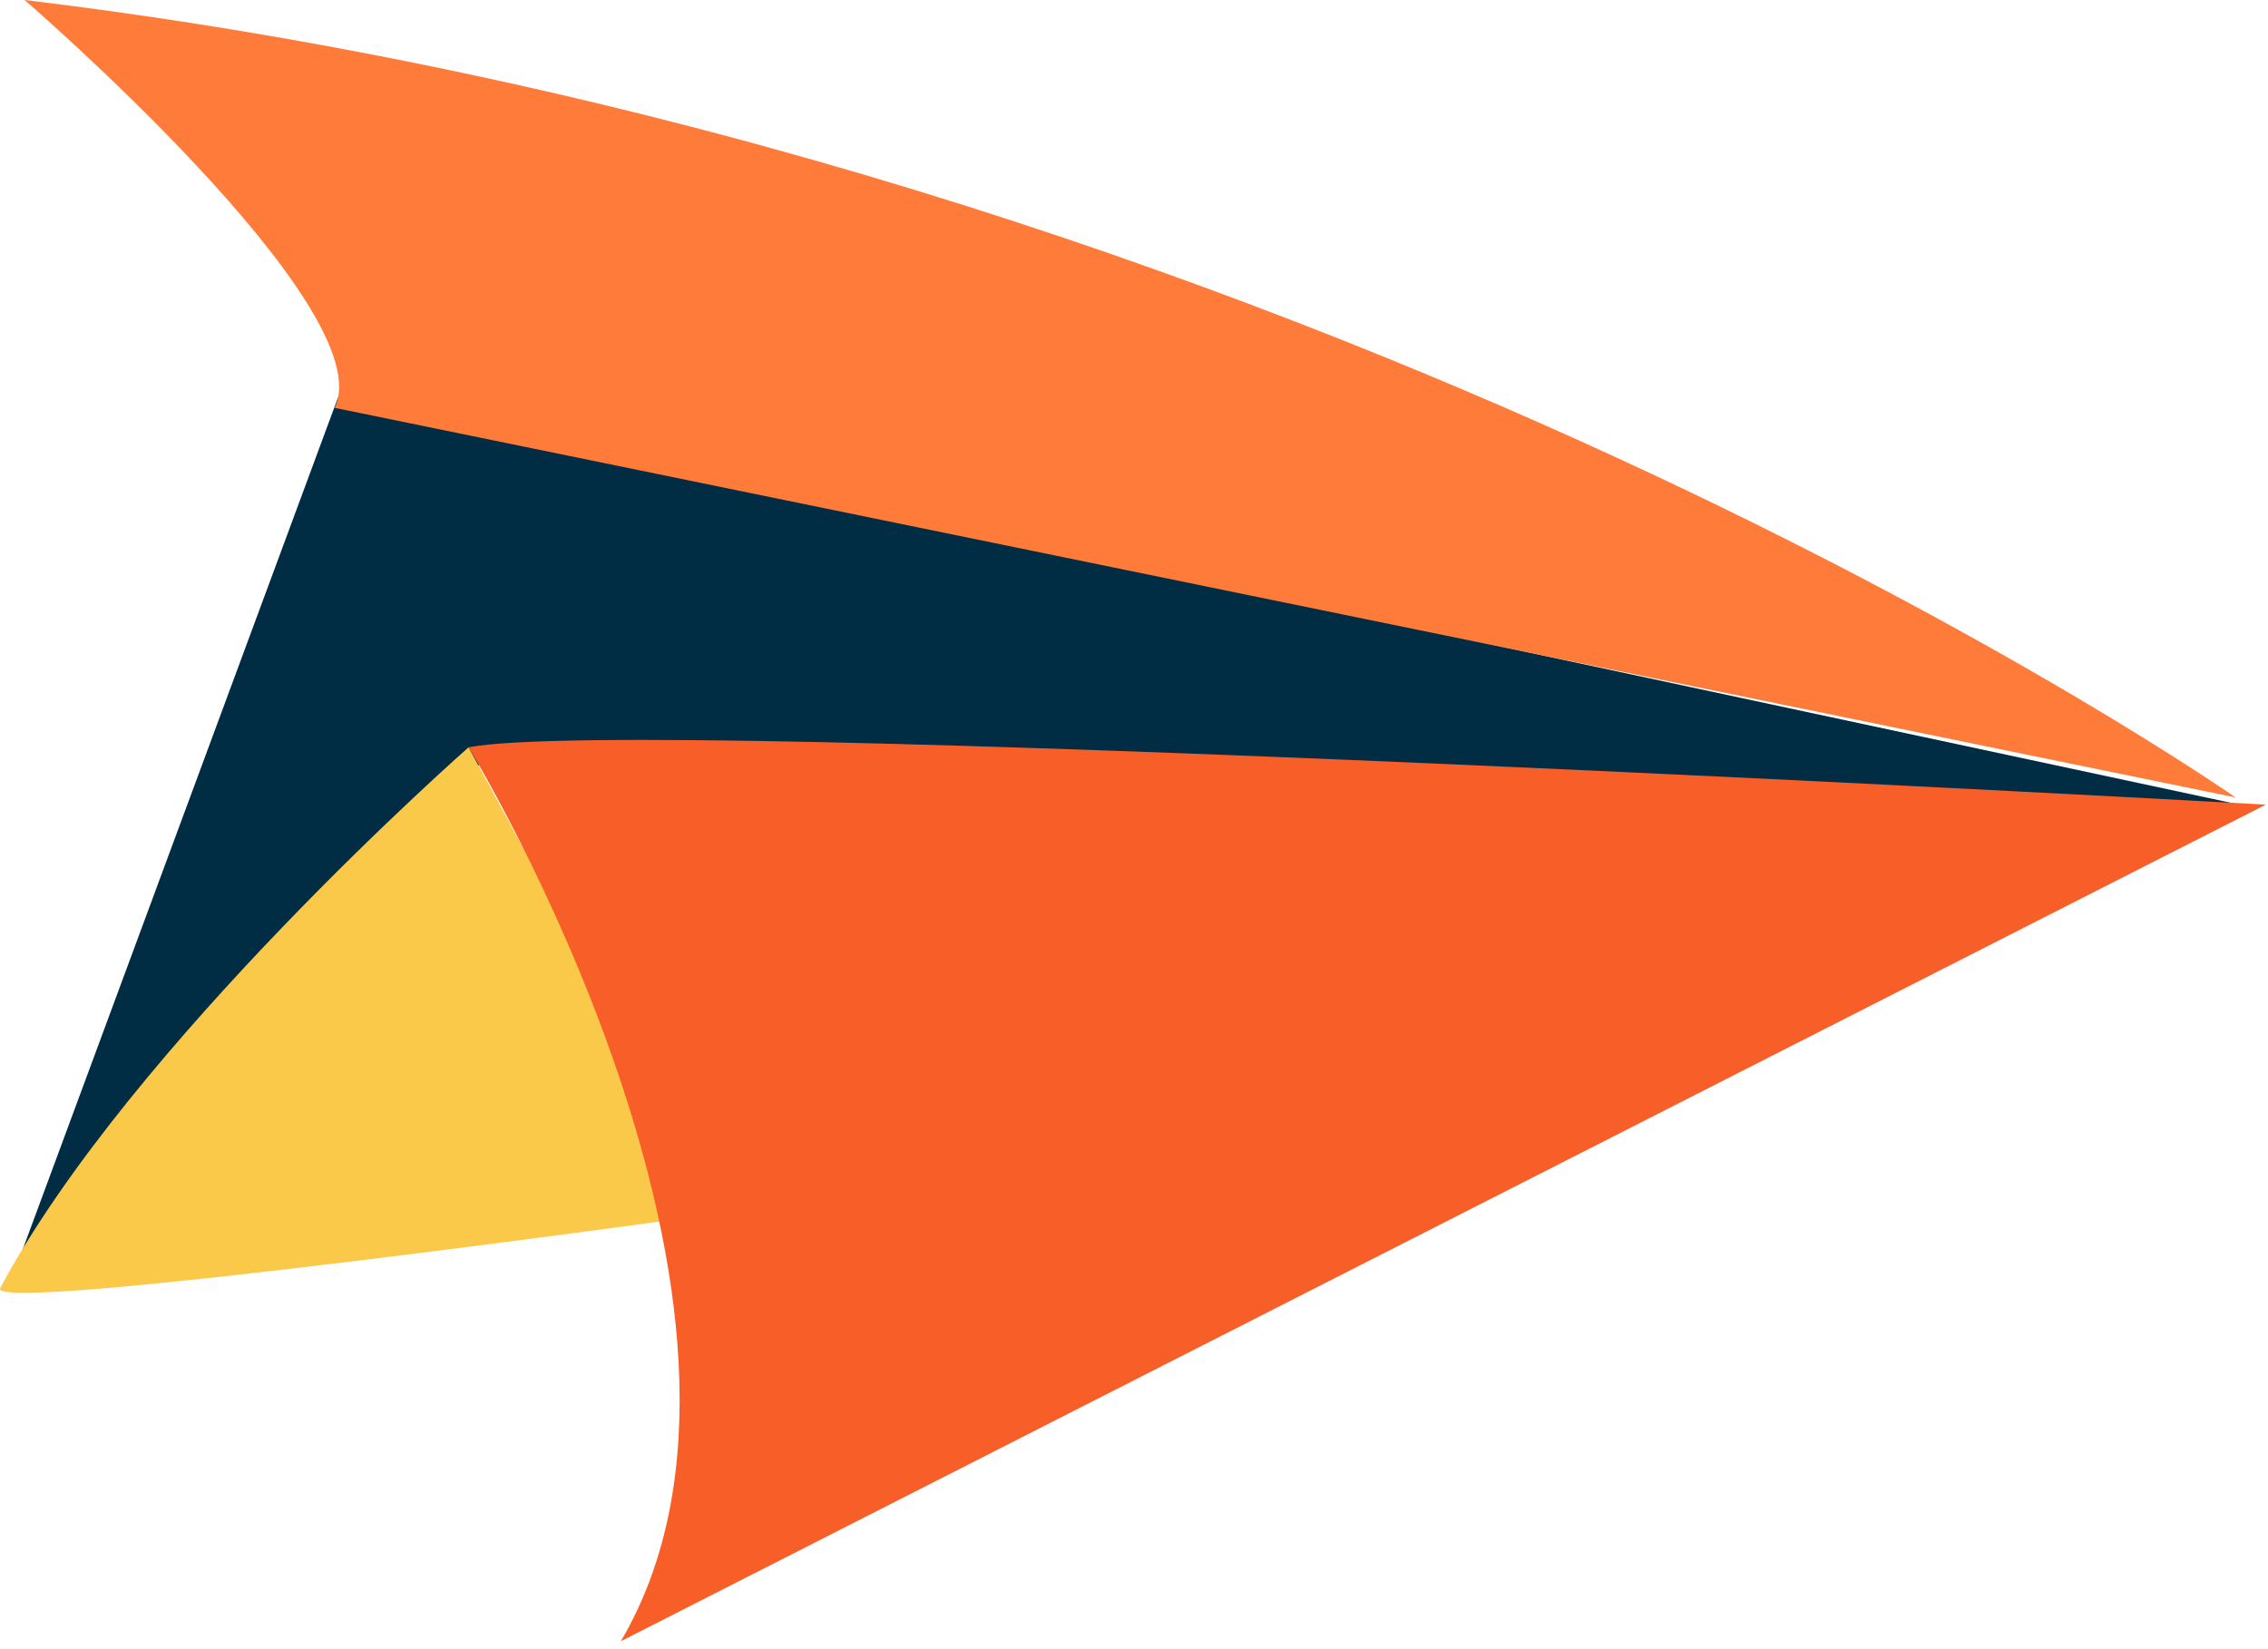
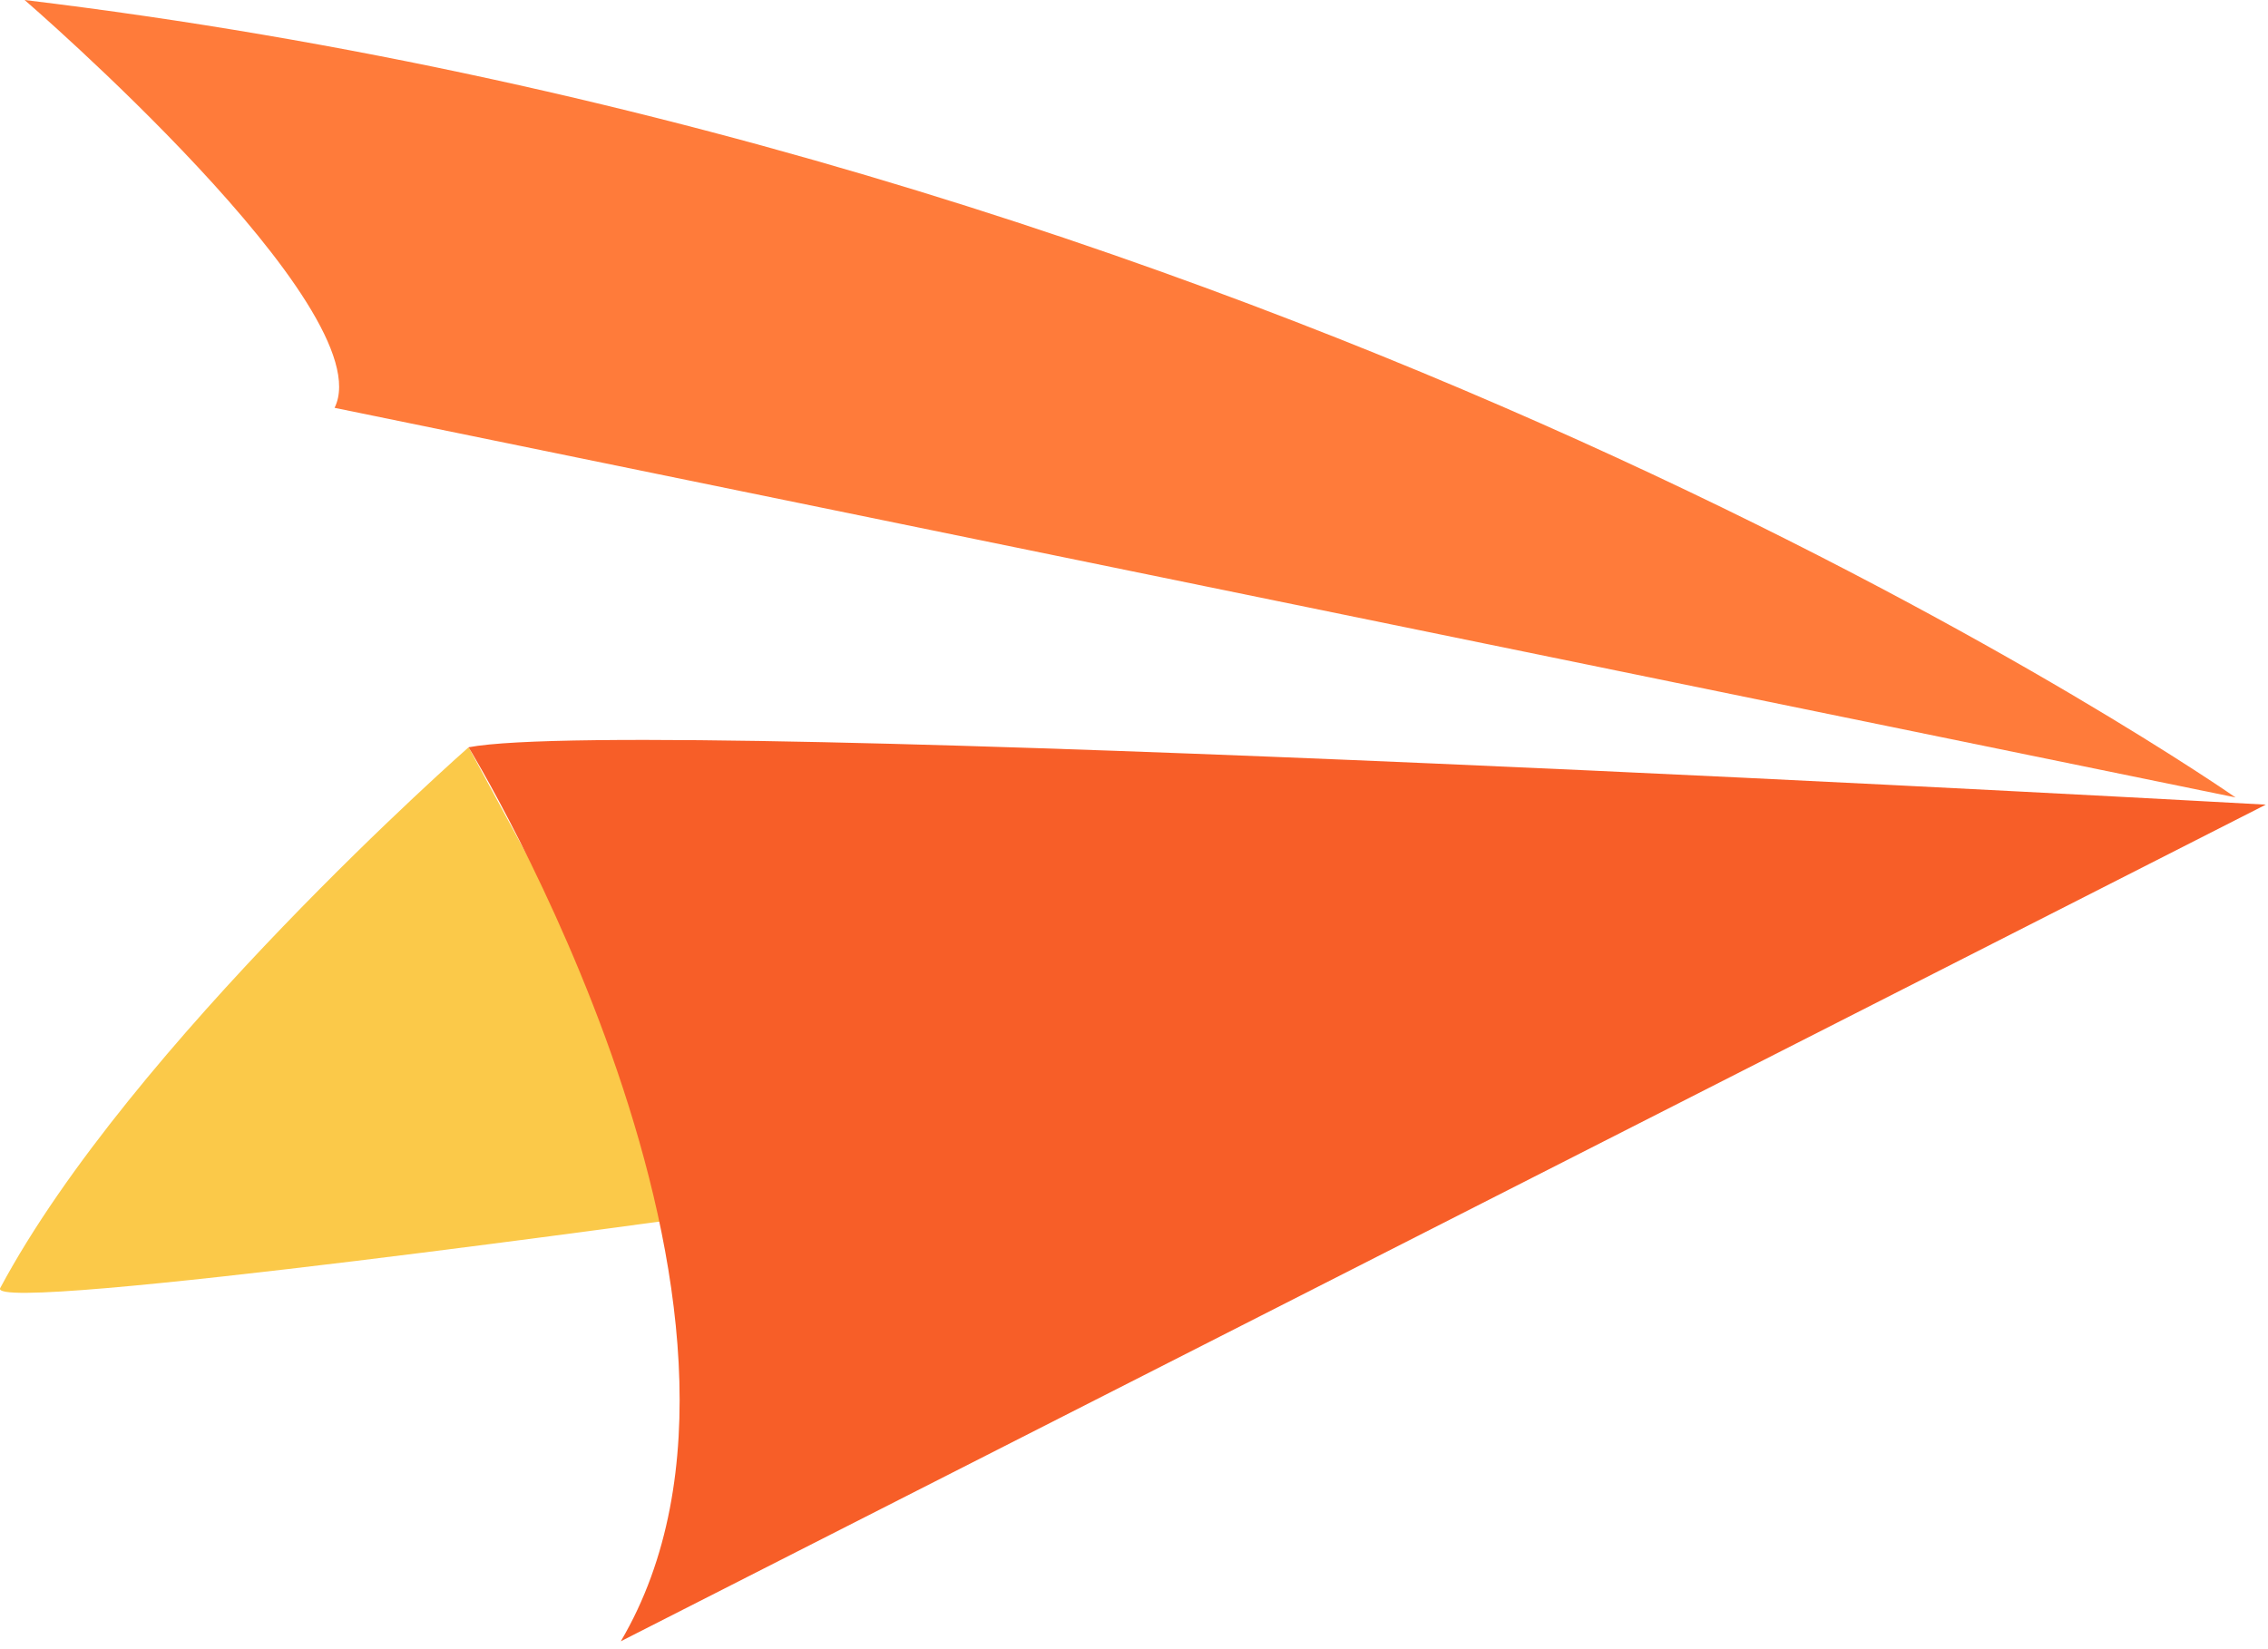
<svg xmlns="http://www.w3.org/2000/svg" width="66" height="48" viewBox="0 0 66 48" fill="none">
-   <path d="M9.836 11.57L0.426 37L14.136 22.05L65.546 23.5L9.836 11.57Z" fill="#002C44" />
  <path d="M0.716 0C0.716 0 11.156 9.01 9.736 11.87L65.056 23.21C65.046 23.21 38.436 4.55 0.716 0Z" fill="#FF7B3A" />
  <path d="M0.006 37.49C-0.424 38.3 20.976 35.31 20.976 35.31L13.636 21.75C13.636 21.75 3.796 30.4 0.006 37.49Z" fill="#FBC949" />
  <path d="M13.636 21.75C13.636 21.75 23.696 38.21 18.066 47.77L65.936 23.42C65.936 23.42 18.726 20.78 13.636 21.75Z" fill="#F75E28" />
</svg>